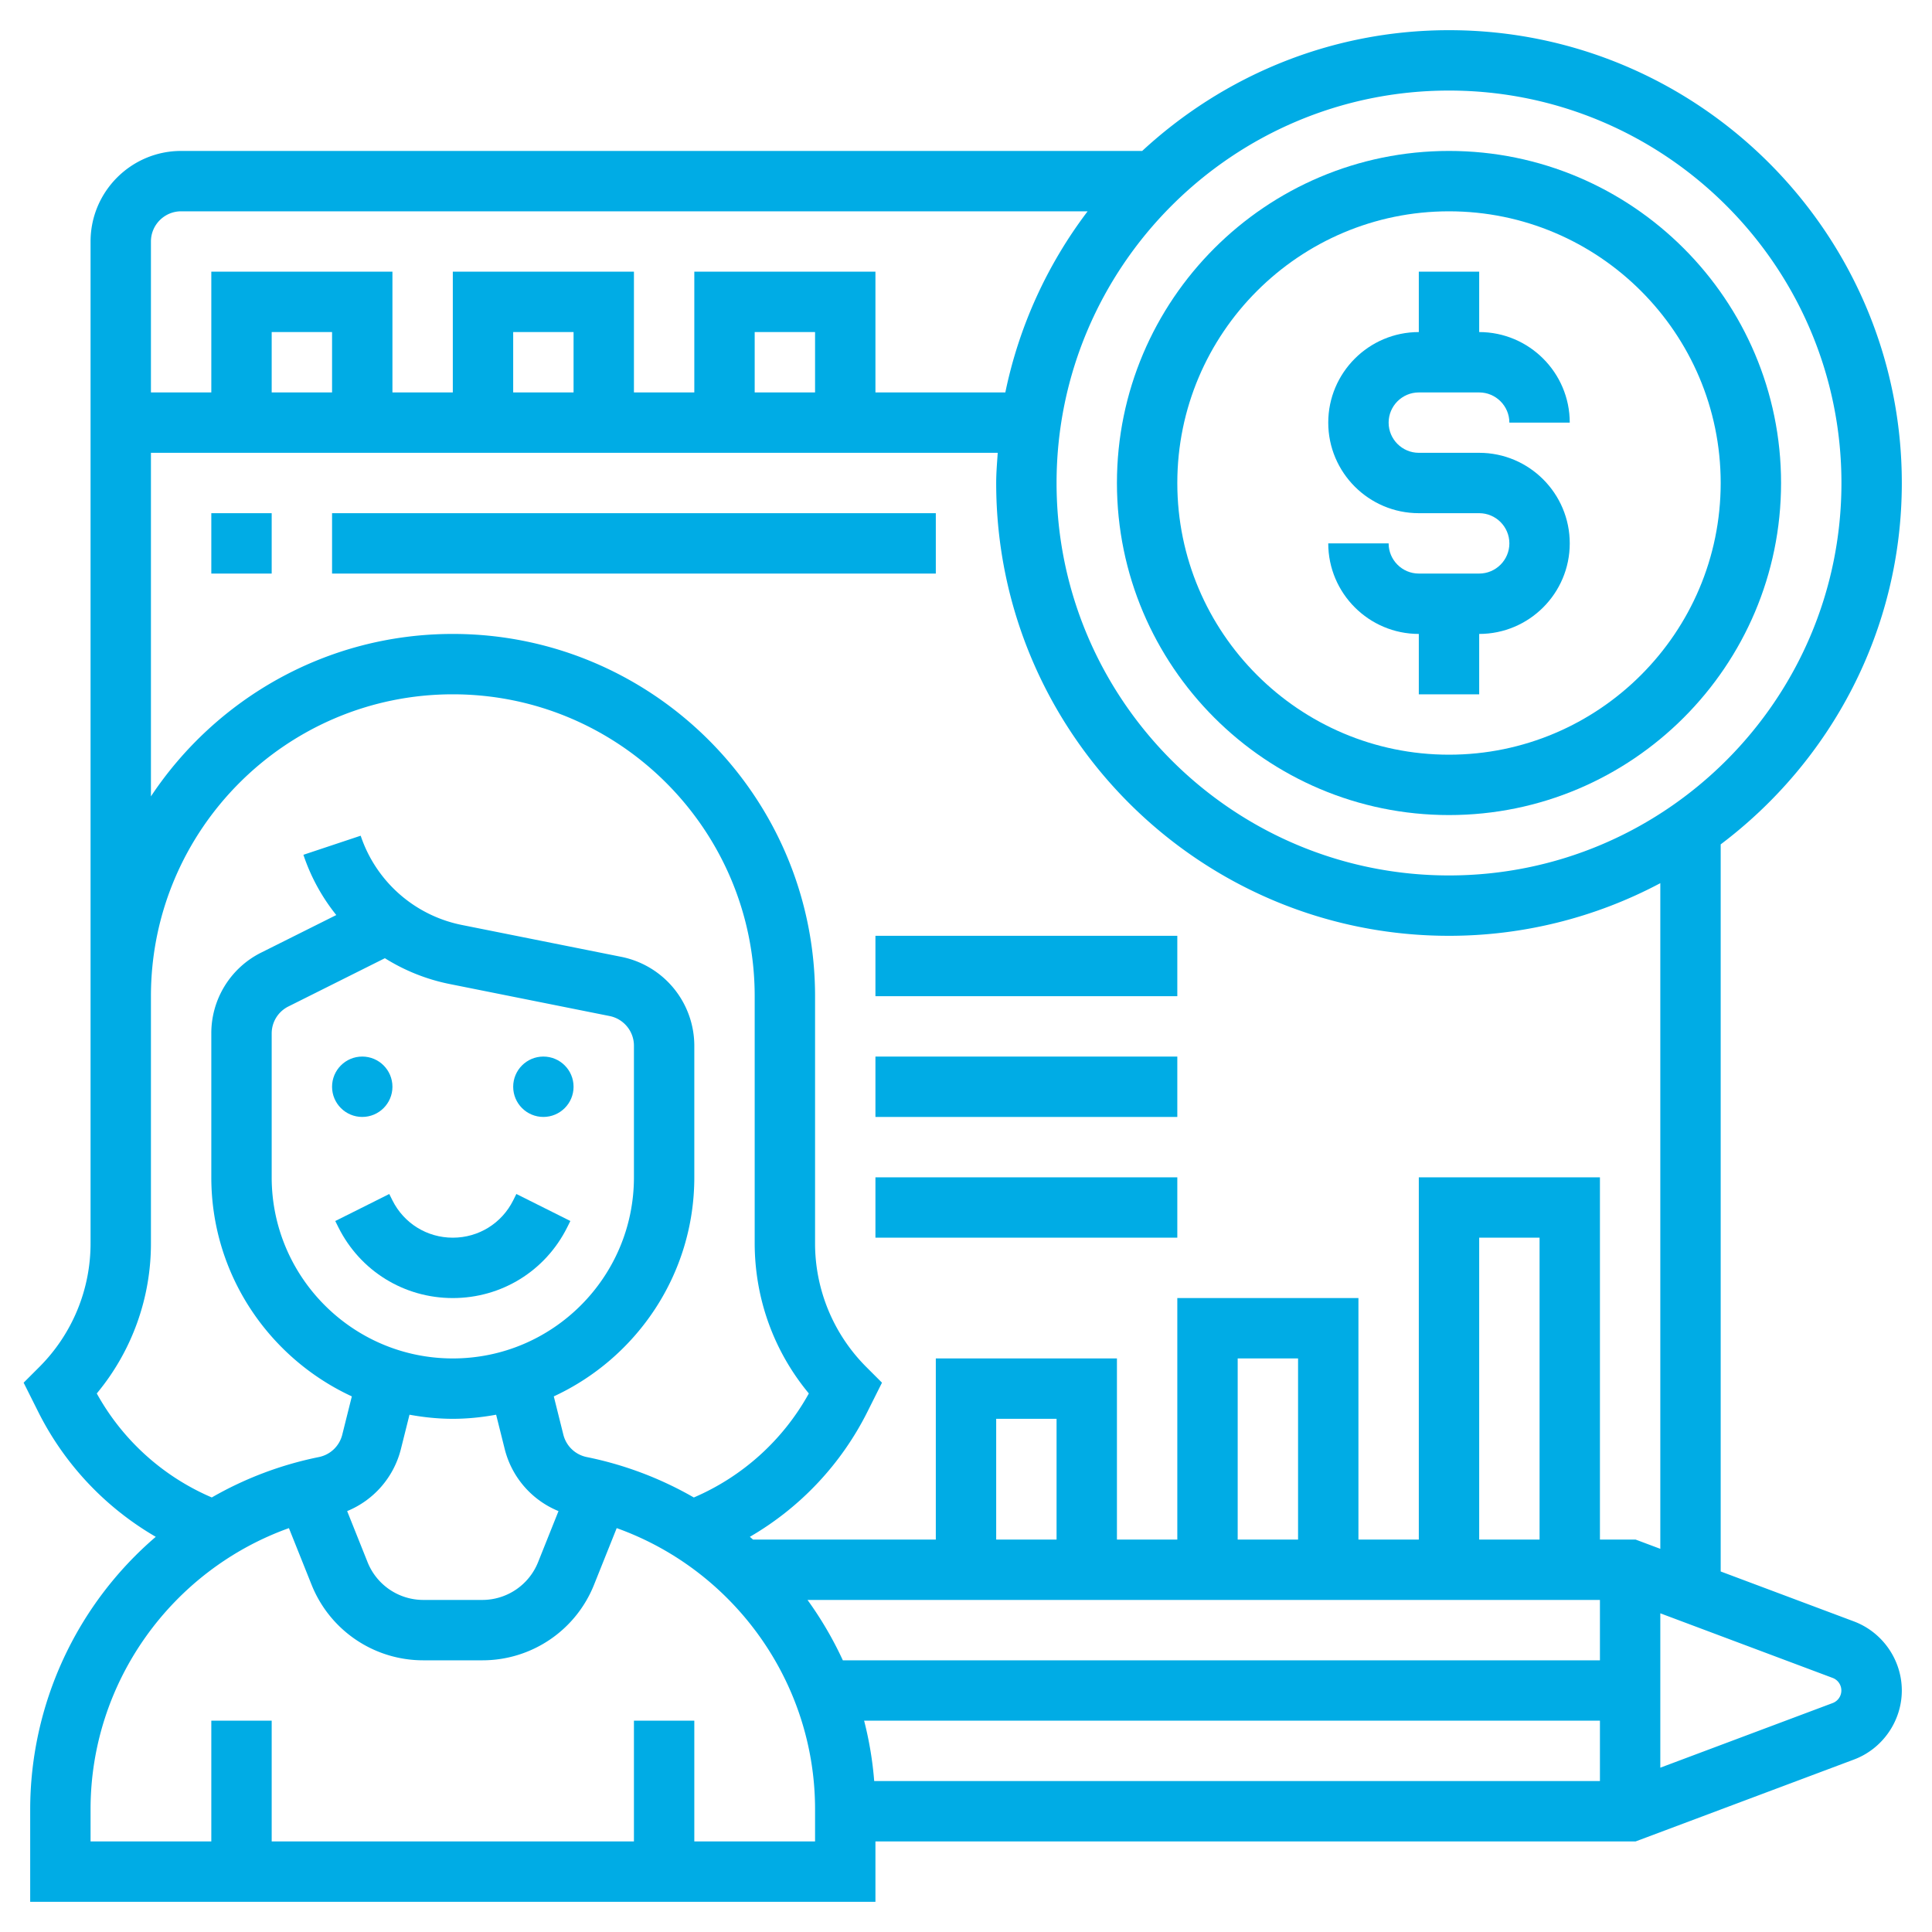
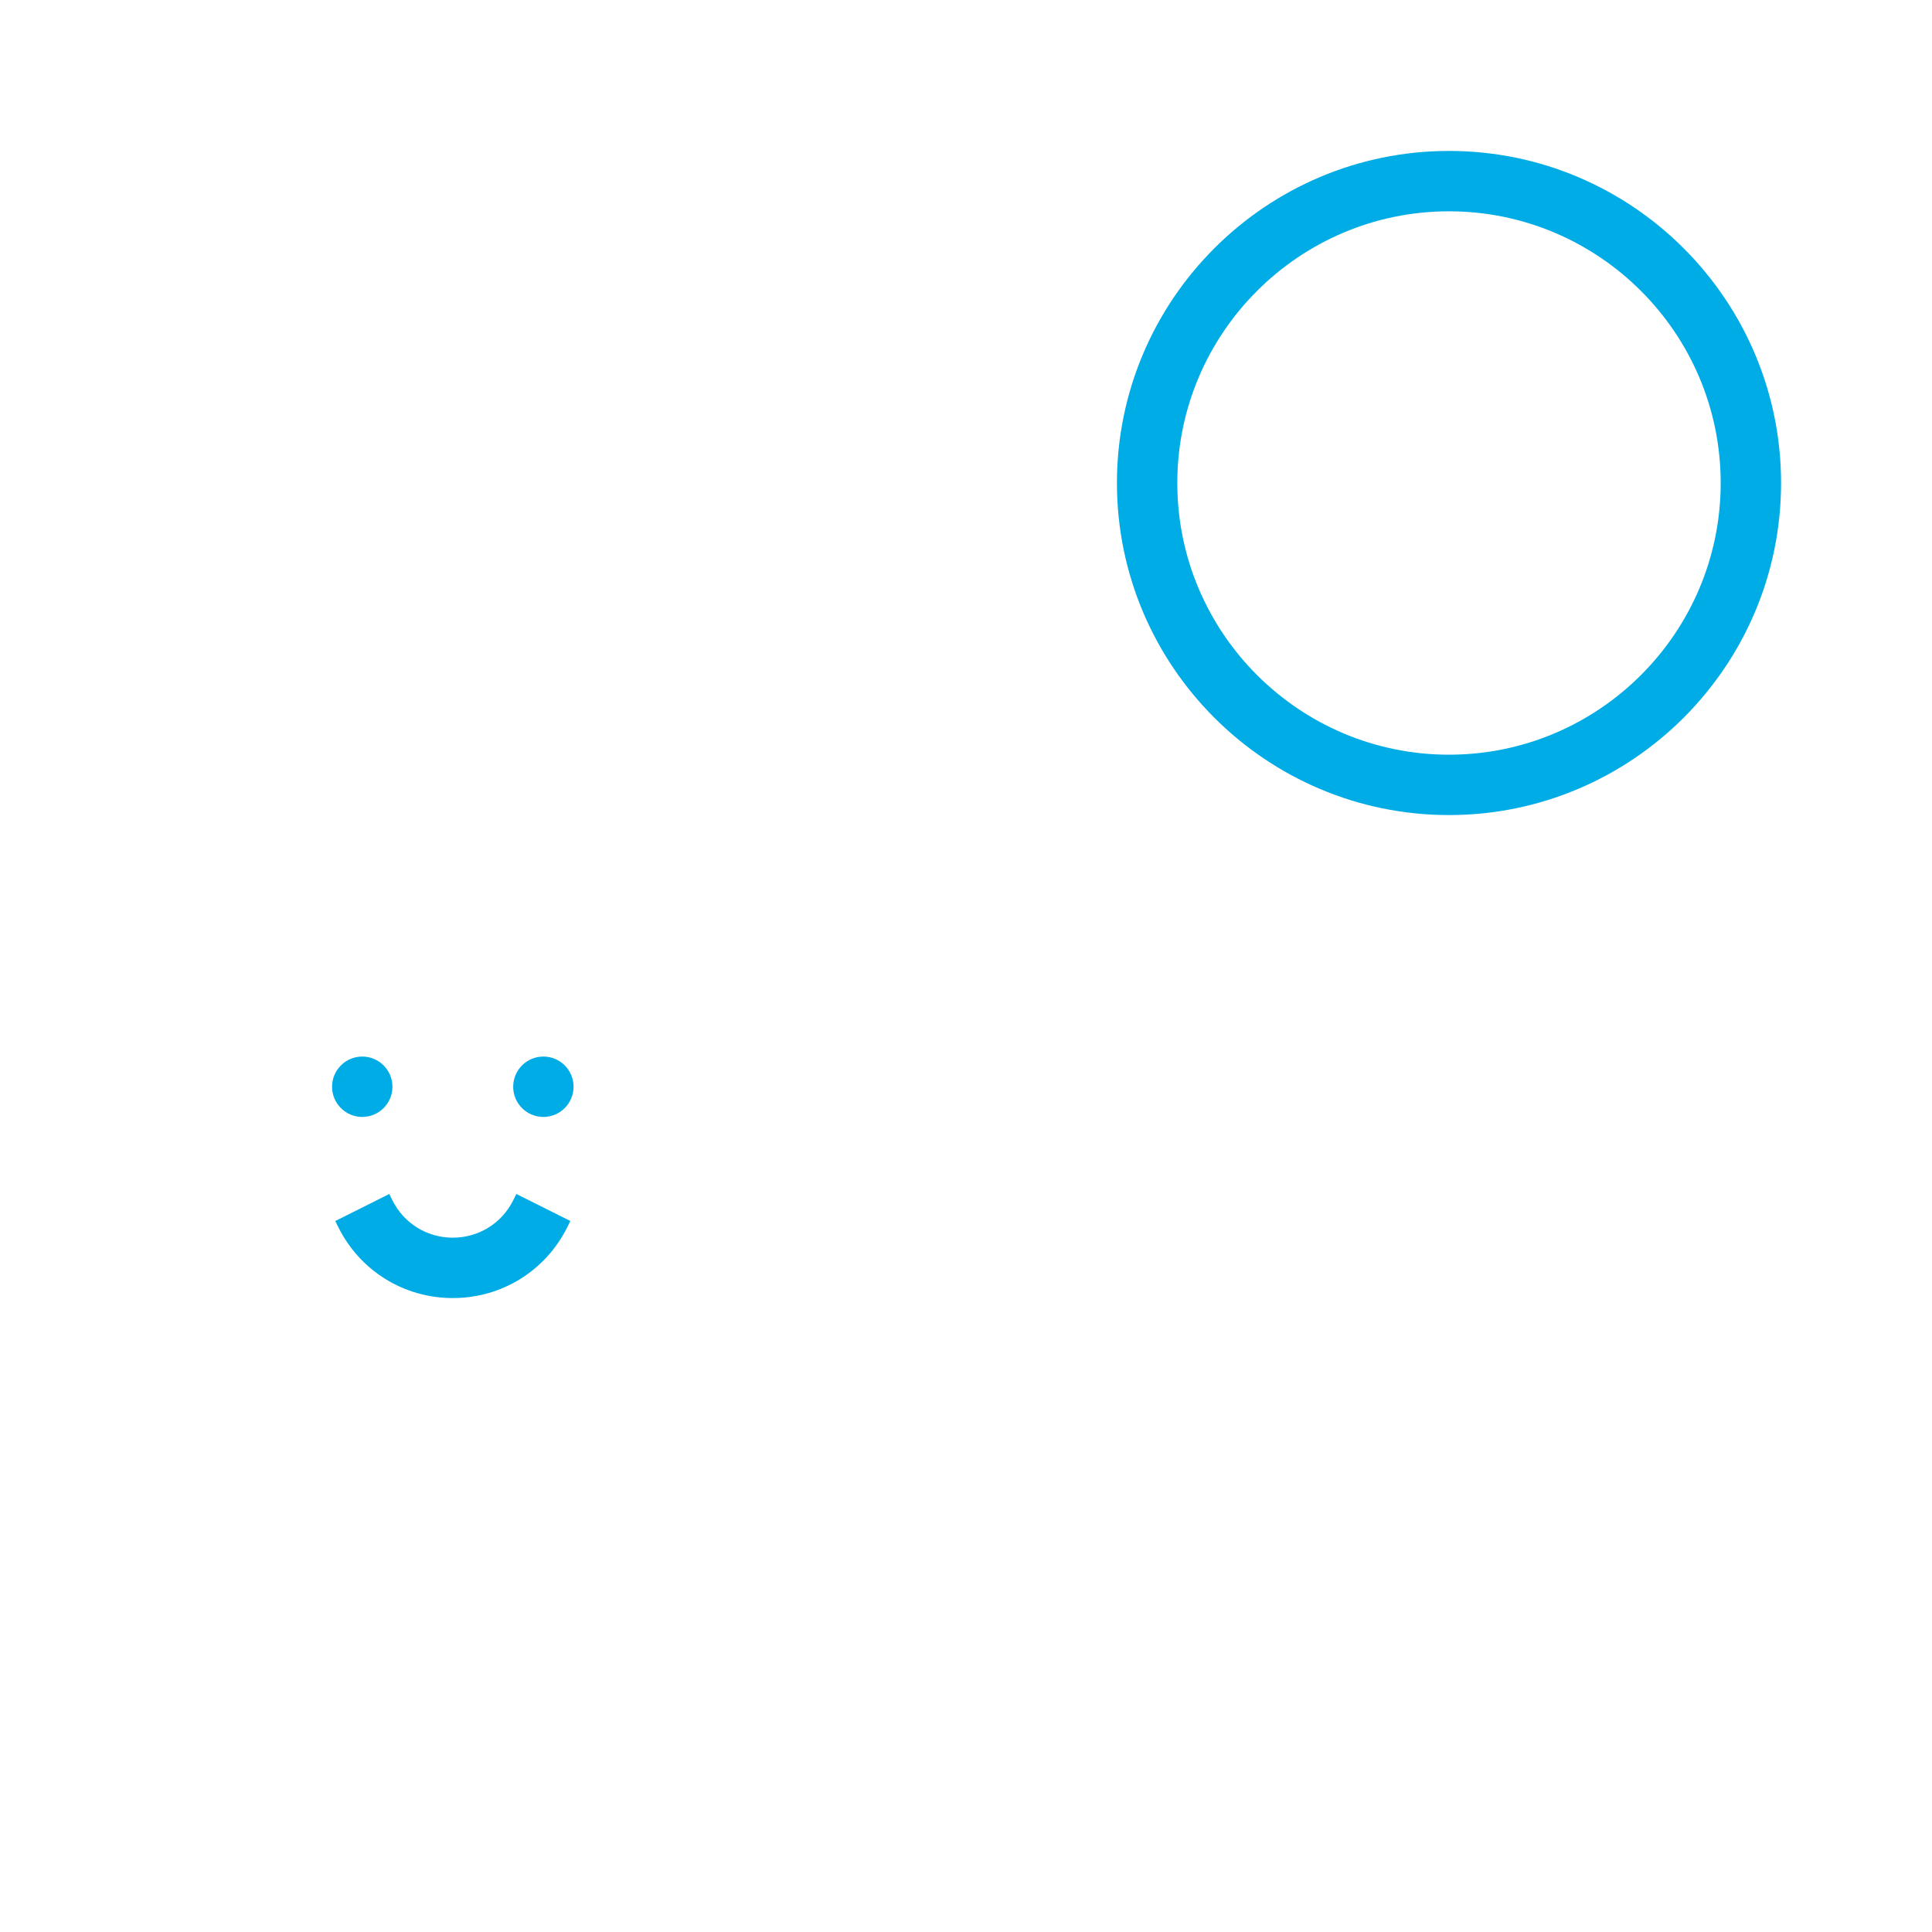
<svg xmlns="http://www.w3.org/2000/svg" version="1.1" width="512" height="512" x="0" y="0" viewBox="0 0 64 64" style="enable-background:new 0 0 512 512" xml:space="preserve">
  <g>
    <circle cx="12" cy="36" r="1" fill="#00ace5" opacity="1" data-original="#000000" />
    <circle cx="18" cy="36" r="1" fill="#00ace5" opacity="1" data-original="#000000" />
    <path d="M17 39.764c-.381.762-1.147 1.236-2 1.236s-1.619-.474-2-1.236l-.105-.211-1.789.895.105.211C11.933 42.103 13.385 43 15 43s3.067-.897 3.789-2.342l.105-.211-1.789-.895z" fill="#00ace5" opacity="1" data-original="#000000" />
-     <path d="M61.415 53.712 57 52.057V27.971c3.635-2.74 6-7.079 6-11.971 0-8.271-6.729-15-15-15-3.923 0-7.488 1.526-10.163 4H6C4.346 5 3 6.346 3 8V41.172a5.787 5.787 0 0 1-1.707 4.121l-.51.51.479.957a9.925 9.925 0 0 0 3.898 4.149A11.909 11.909 0 0 0 1 59.933V63h28v-2h25.181l7.234-2.713C62.363 57.931 63 57.012 63 56s-.637-1.931-1.585-2.288zM35 51h-2v-4h2zm2 2h16v2H27.92a11.998 11.998 0 0 0-1.17-2H31zm6-2h-2v-6h2zm8 0h-2V41h2zm-22.375 6H53v2H28.959a11.73 11.73 0 0 0-.334-2zM48 3c7.168 0 13 5.832 13 13s-5.832 13-13 13-13-5.832-13-13S40.832 3 48 3zM6 7h30.029a14.908 14.908 0 0 0-2.726 6H29V9h-6v4h-2V9h-6v4h-2V9H7v4H5V8c0-.551.449-1 1-1zm21 6h-2v-2h2zm-8 0h-2v-2h2zm-8 0H9v-2h2zm-6 2h28.051c-.022.332-.051.662-.051 1 0 8.271 6.729 15 15 15a14.9 14.9 0 0 0 7-1.744v22.051L54.181 51H53V39h-6v12h-2v-8h-6v8h-2v-6h-6v6h-6.055l-.105-.091a9.924 9.924 0 0 0 3.898-4.149l.479-.957-.51-.51A5.789 5.789 0 0 1 27 41.172V33c0-6.617-5.383-12-12-12-4.171 0-7.849 2.142-10 5.381zM3.206 46.16A7.766 7.766 0 0 0 5 41.172V33c0-5.514 4.486-10 10-10s10 4.486 10 10v8.172c0 1.843.632 3.588 1.794 4.988a7.922 7.922 0 0 1-3.81 3.446 11.792 11.792 0 0 0-3.547-1.339 1.004 1.004 0 0 1-.774-.737l-.318-1.273C21.088 44.988 23 42.216 23 39v-4.36a3.008 3.008 0 0 0-2.412-2.942l-5.292-1.058a4.458 4.458 0 0 1-3.348-2.956l-1.897.632a6.43 6.43 0 0 0 1.089 1.996l-2.482 1.241A2.983 2.983 0 0 0 7 34.236V39c0 3.216 1.912 5.988 4.655 7.257l-.318 1.272a1.003 1.003 0 0 1-.774.738 11.807 11.807 0 0 0-3.547 1.338 7.905 7.905 0 0 1-3.81-3.445zM15 45c-3.309 0-6-2.691-6-6v-4.764c0-.381.212-.724.553-.895l3.197-1.599c.651.408 1.38.703 2.155.857l5.291 1.059c.466.094.804.506.804.982V39c0 3.309-2.691 6-6 6zm-1.723 3.015.288-1.151c.466.085.944.136 1.435.136s.969-.051 1.435-.136l.288 1.152a3.01 3.01 0 0 0 1.778 2.041l-.674 1.686A1.991 1.991 0 0 1 15.969 53h-1.938a1.989 1.989 0 0 1-1.857-1.257l-.674-1.686a3.014 3.014 0 0 0 1.777-2.042zM27 61h-4v-4h-2v4H9v-4H7v4H3v-1.067c0-4.215 2.693-7.924 6.571-9.312l.746 1.865A3.981 3.981 0 0 0 14.031 55h1.938a3.98 3.98 0 0 0 3.714-2.515l.746-1.864C24.307 52.009 27 55.718 27 59.933zm33.712-4.585L55 58.557v-5.114l5.711 2.141a.445.445 0 0 1 .001.831z" fill="#00ace5" opacity="1" data-original="#000000" />
    <path d="M48 27c6.065 0 11-4.935 11-11S54.065 5 48 5 37 9.935 37 16s4.935 11 11 11zm0-20c4.962 0 9 4.038 9 9s-4.038 9-9 9-9-4.038-9-9 4.038-9 9-9z" fill="#00ace5" opacity="1" data-original="#000000" />
-     <path d="M49 19h-2c-.551 0-1-.449-1-1h-2c0 1.654 1.346 3 3 3v2h2v-2c1.654 0 3-1.346 3-3s-1.346-3-3-3h-2c-.551 0-1-.449-1-1s.449-1 1-1h2c.551 0 1 .449 1 1h2c0-1.654-1.346-3-3-3V9h-2v2c-1.654 0-3 1.346-3 3s1.346 3 3 3h2c.551 0 1 .449 1 1s-.449 1-1 1zM7 17h2v2H7zM11 17h20v2H11zM29 31h10v2H29zM29 35h10v2H29zM29 39h10v2H29z" fill="#00ace5" opacity="1" data-original="#000000" />
  </g>
</svg>